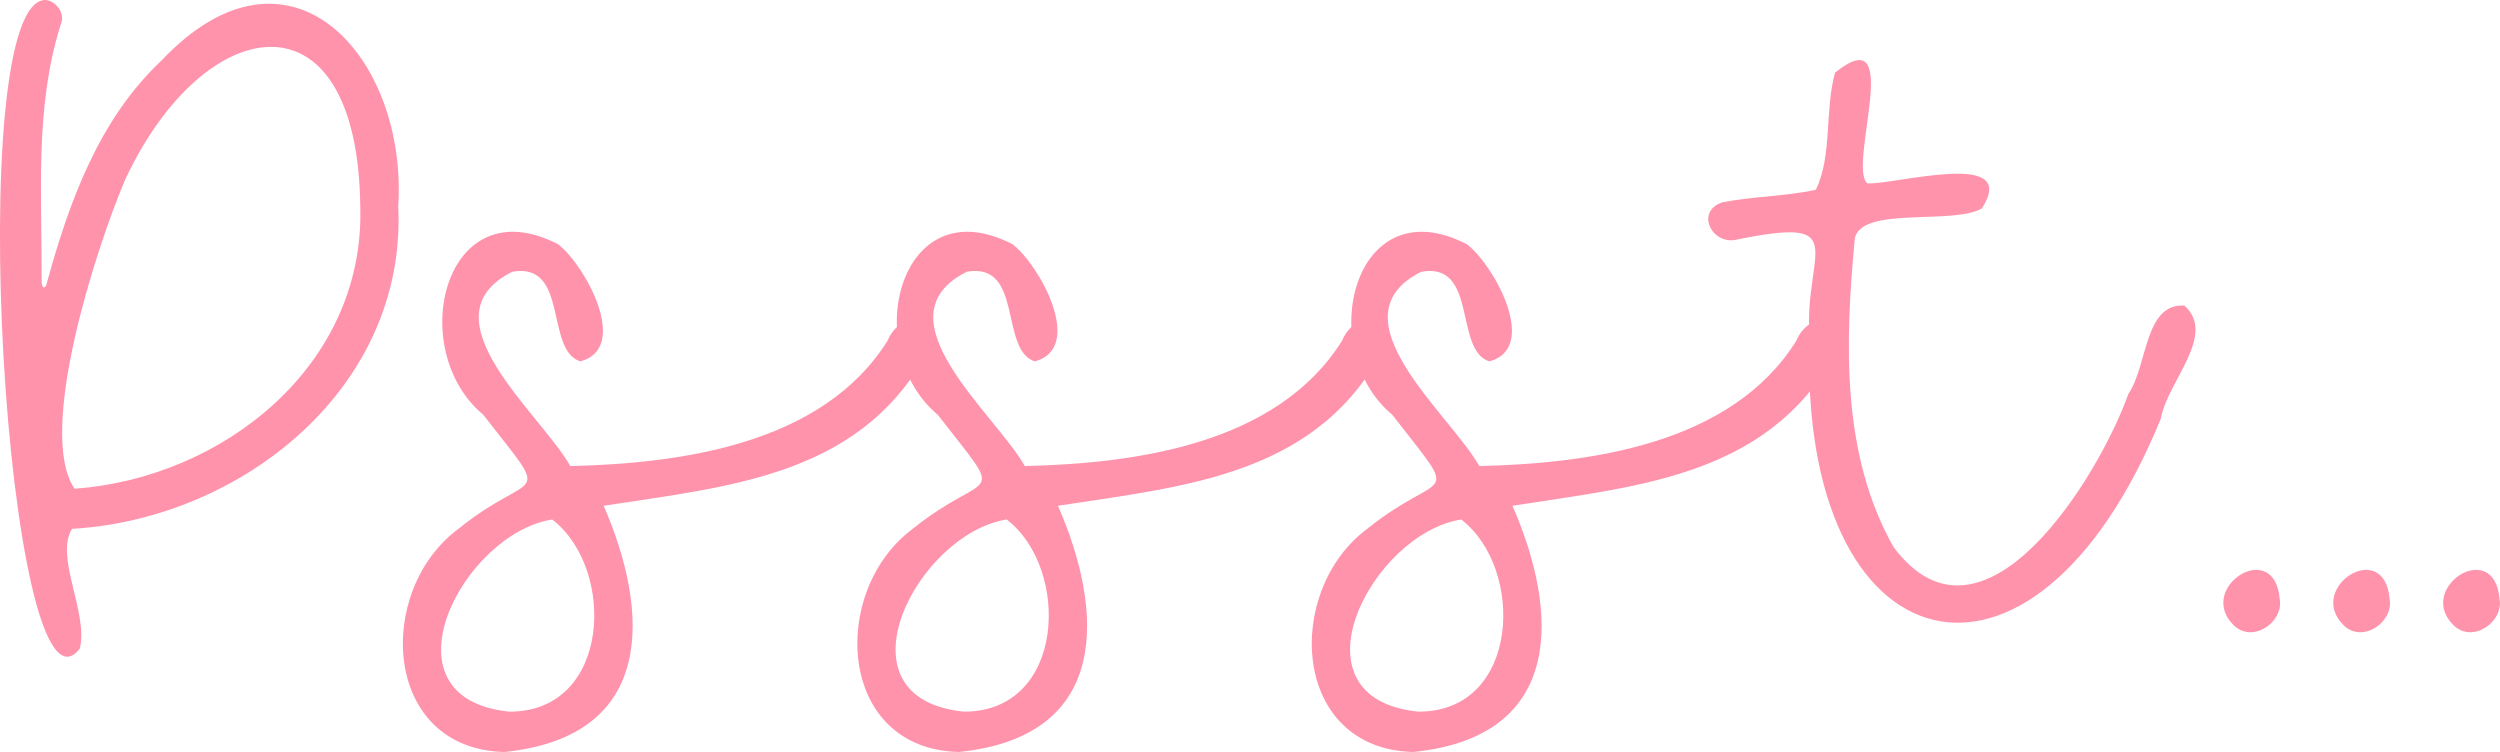
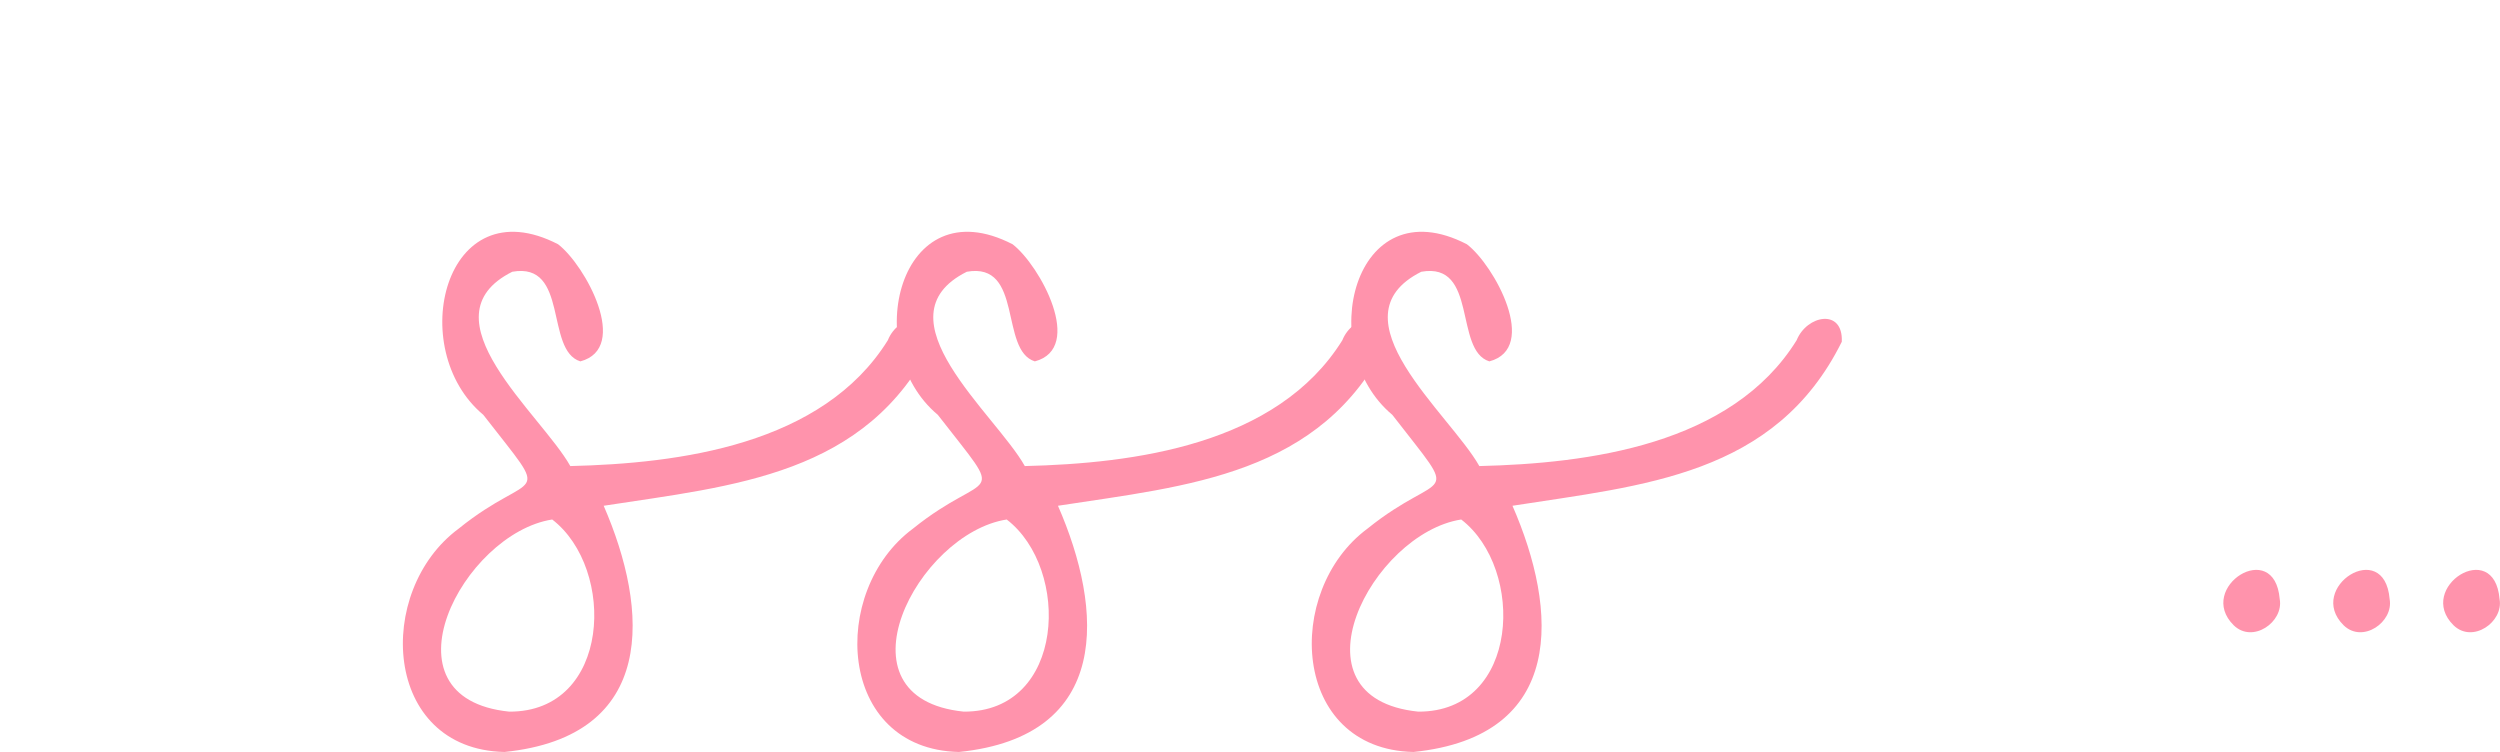
<svg xmlns="http://www.w3.org/2000/svg" viewBox="0 0 1146.3 344.8">
  <defs>
    <style>.cls-1{fill:#ff93ac;}</style>
  </defs>
  <g id="Layer_2" data-name="Layer 2">
    <g id="Layer_1-2" data-name="Layer 1">
      <g id="Layer_2-2" data-name="Layer 2">
        <g id="Layer_1_copy_2" data-name="Layer 1 copy 2">
-           <path class="cls-1" d="M182.6,94.7c4,82.9-71.6,143.2-149.6,147.8-8,13,7.6,38.3,3.6,54.9C3.2,340.3-18.1-2.1,21.2,0c5.1.9,8.7,6.4,6.7,11.1-12.1,37.8-8.6,78.6-8.8,117.7-.1,3.6,1.8,4.2,2.5.5C31.8,92.3,45.4,54.7,74,27.8,133.1-34.8,187,26.4,182.6,94.7Zm-17.4.5c-1-102.1-71.9-90.3-108-12.4-13.1,31-40.6,115.5-23,141.3,68.2-5,132.9-56.5,131-128.9Z" />
          <path class="cls-1" d="M231.3,344.8c-56-1.3-59.6-73.9-21-102.4,34.9-28.2,43.9-10.2,11.3-52.2-36.1-30.1-17.8-105.1,34.3-78.2,12.5,9.6,33.2,47.6,10.2,53.7-16.3-5.1-5.1-45.7-31.2-41.1-41.7,20.9,13.2,65.2,26.6,89.1,49.9-1.2,115.7-9.6,145.6-57.7,4.6-11.6,21.3-14.7,20.6.7-30.1,61.3-91.4,66-150.9,75.2C297.6,279.7,301.6,337.6,231.3,344.8Zm2.2-18.5c46.7.2,49.1-65.5,19.7-88.1C212.2,244.6,172.8,320.1,233.5,326.3Z" />
          <path class="cls-1" d="M439.7,344.8c-56-1.3-59.6-73.9-21.1-102.4,35-28.2,44-10.2,11.4-52.2-36.1-30.1-17.8-105.1,34.3-78.2,12.5,9.6,33.2,47.6,10.2,53.7-16.3-5.1-5.1-45.7-31.2-41.1-41.7,20.9,13.2,65.2,26.6,89.1,49.9-1.2,115.7-9.6,145.6-57.7,4.6-11.6,21.3-14.7,20.6.7-30.1,61.2-91.3,66-151,75.2C506,279.7,510,337.6,439.7,344.8Zm2.2-18.5c46.7.2,49.1-65.5,19.7-88.1C420.6,244.6,381.2,320.1,441.9,326.3Z" />
          <path class="cls-1" d="M648.1,344.8c-56.1-1.3-59.6-73.9-21.1-102.4,35-28.2,43.9-10.2,11.4-52.2-36.1-30.1-17.8-105.1,34.2-78.2,12.6,9.6,33.3,47.6,10.3,53.7-16.3-5.1-5.1-45.7-31.2-41.1-41.7,20.9,13.2,65.2,26.6,89.1,49.9-1.2,115.7-9.6,145.5-57.7,4.7-11.6,21.4-14.7,20.7.7-30.5,61.5-91.1,65.8-151,75.2C714.4,279.7,718.4,337.6,648.1,344.8Zm2.2-18.5c46.7.2,49.1-65.5,19.7-88.1C629,244.6,589.6,320.1,650.3,326.3Z" />
-           <path class="cls-1" d="M829.7,154.9c-2.8-39.5,20.5-56-33.1-45.1-11.4,3-19.6-12.6-7-17,14.1-2.8,28.9-2.7,43-5.8,7.6-15.5,4-36.6,8.8-53.7,32.3-25.9,5.4,43.6,14.9,50.8,13.3.5,70.1-16,52.4,11.5-13.2,7.6-54.8-1.1-58.2,13.5-4.5,47.3-6.4,99,17.7,141.7,40.9,54.8,94.2-32.2,107.7-70.2,8.9-12.9,7.2-41.6,25.7-40.5,15,13.6-7.8,34.7-10.8,51.8C932.2,335.4,824.5,306.8,829.7,154.9Z" />
          <path class="cls-1" d="M1045.3,274.7c1.9,10.5-12.4,20.5-21.1,12C1006.7,269.4,1042.9,246.2,1045.3,274.7Z" />
          <path class="cls-1" d="M1095.7,274.7c1.9,10.5-12.4,20.5-21.1,12C1057.1,269.4,1093.3,246.2,1095.7,274.7Z" />
          <path class="cls-1" d="M1146.1,274.7c1.9,10.5-12.4,20.5-21.1,12C1107.5,269.4,1143.7,246.2,1146.1,274.7Z" />
        </g>
      </g>
    </g>
  </g>
</svg>